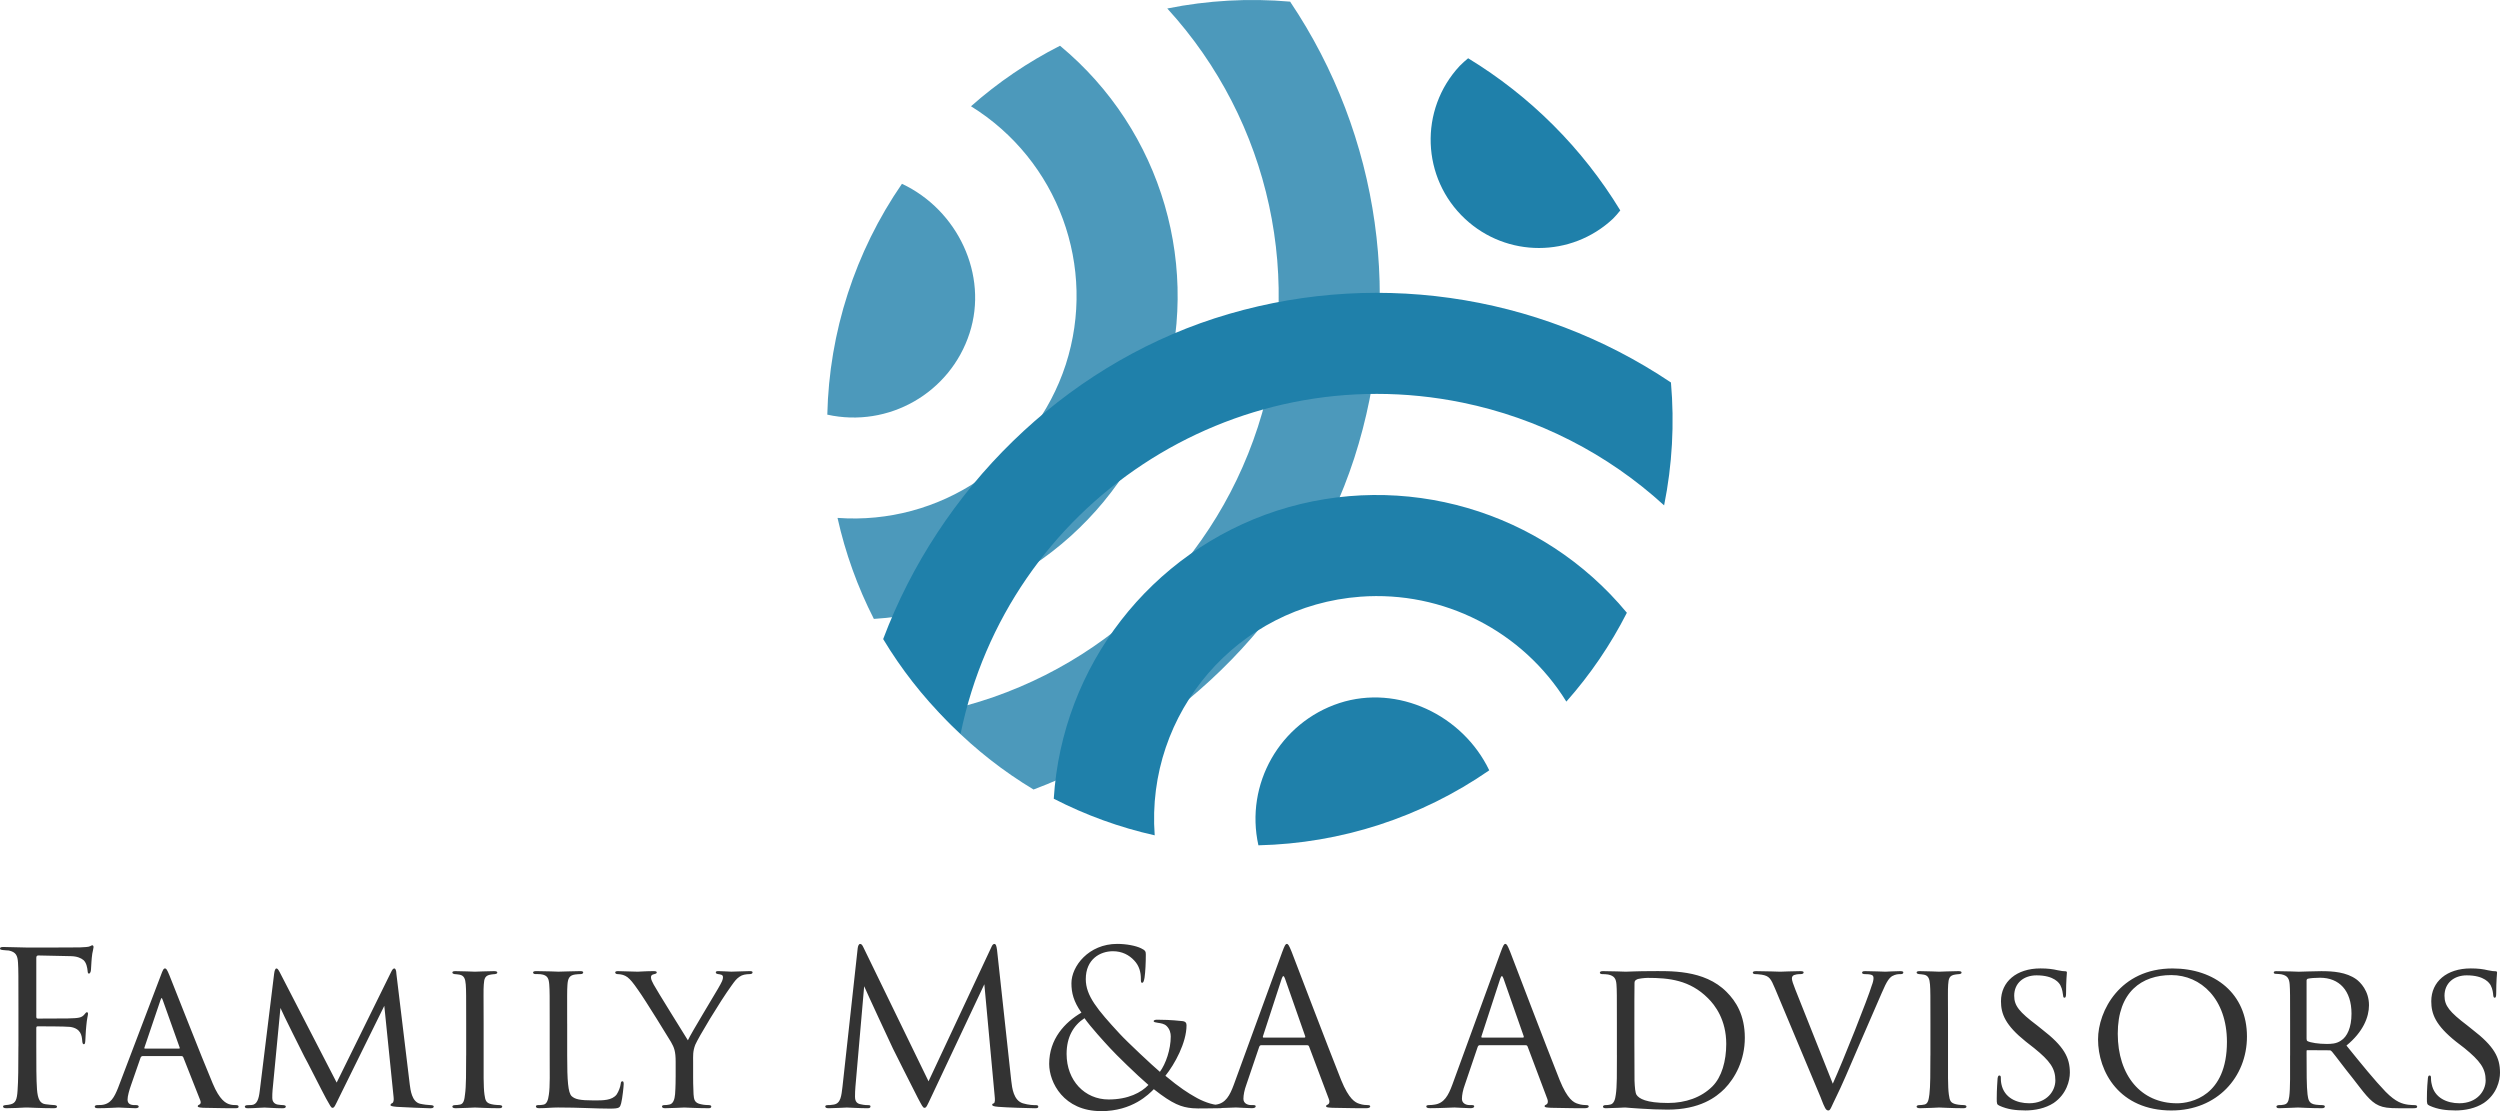
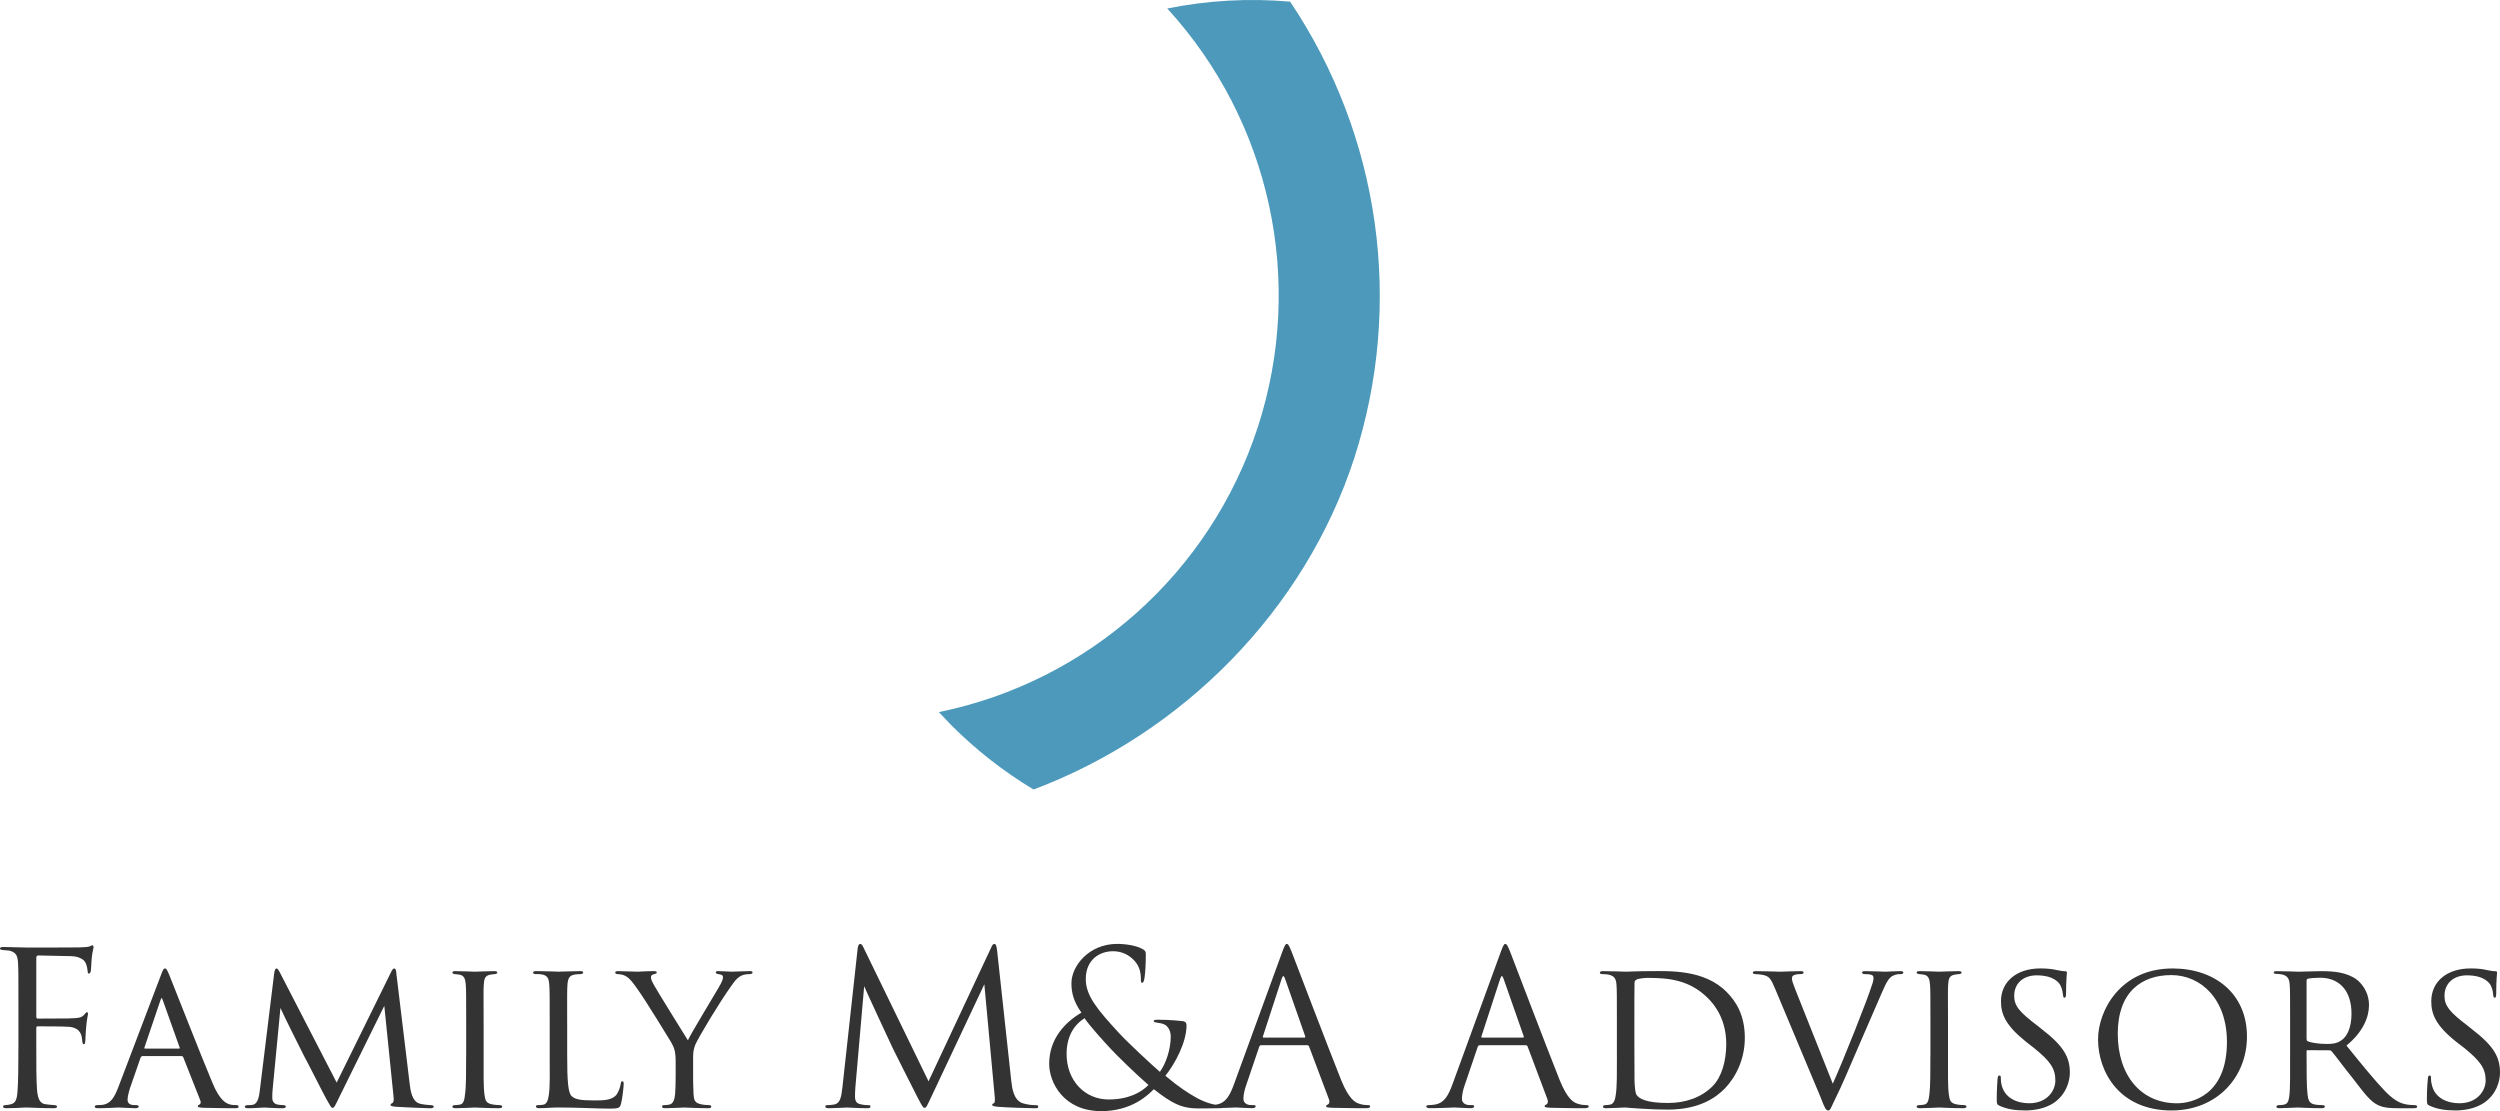
<svg xmlns="http://www.w3.org/2000/svg" id="uuid-c74dd430-57c8-494b-a0eb-a2e350196562" data-name="uuid-067021e9-5c4a-4e9b-94b1-c5a697ab99bc" viewBox="0 0 1252.56 556.72">
  <defs>
    <style>      .uuid-e73767ea-c83e-4dff-961b-e06c87b0324a, .uuid-fcb187dd-091b-4dfe-ba48-1c529a30947e {        fill: #1f80aa;      }      .uuid-ee6b862b-8a75-486a-90f8-39257af3424a {        fill: #333;      }      .uuid-fcb187dd-091b-4dfe-ba48-1c529a30947e {        fill-rule: evenodd;      }      .uuid-94fb80e2-20b9-4f26-aa51-3baa3e9d9feb {        opacity: .8;      }    </style>
  </defs>
  <g>
    <g class="uuid-94fb80e2-20b9-4f26-aa51-3baa3e9d9feb">
      <path class="uuid-fcb187dd-091b-4dfe-ba48-1c529a30947e" d="M646.37.82c-20.57-1.8-41.29-.65-61.54,3.43,51.77,56.61,69.11,136.68,45.4,209.64-23.67,72.93-84.71,127.51-159.83,142.89,2.08,2.24,4.24,4.49,6.39,6.73,12.33,12.31,26.11,23.08,41.04,32.06,74.92-28.21,135.9-89.83,160.68-166.02,24.92-77.14,13.07-161.45-32.14-228.74h0Z" />
-       <path class="uuid-fcb187dd-091b-4dfe-ba48-1c529a30947e" d="M582.17,198.21c20.44-63.38.21-132.81-51.08-175.29-16.09,8.17-31.08,18.36-44.6,30.32,43.69,27.1,63.28,80.5,47.48,129.42-15.93,48.85-63.1,80.54-114.35,76.82,3.91,17.57,10.03,34.58,18.21,50.61,66.5-4.18,123.71-48.53,144.33-111.89h.01Z" />
-       <path class="uuid-fcb187dd-091b-4dfe-ba48-1c529a30947e" d="M485.78,166.92c9.49-29.26-6.01-61.75-33.88-74.83-23.48,34.08-36.48,74.28-37.4,115.66,30.73,6.79,61.59-10.89,71.28-40.83Z" />
    </g>
-     <path class="uuid-e73767ea-c83e-4dff-961b-e06c87b0324a" d="M837.2,191.65c-67.28-45.2-151.57-57.05-228.69-32.14-76.23,24.78-137.81,85.76-166.02,160.68,8.98,14.93,19.75,28.71,32.06,41.04,2.24,2.24,4.49,4.24,6.73,6.44,23.63-115.28,136.24-189.57,251.51-165.94,37.69,7.73,72.58,25.51,100.97,51.47,4.08-20.24,5.23-40.97,3.43-61.54h.01Z" />
-     <path class="uuid-e73767ea-c83e-4dff-961b-e06c87b0324a" d="M639.81,255.85c-63.36,20.61-107.7,77.83-111.85,144.33,16.01,8.24,33,14.4,50.57,18.34-4.55-61.49,41.62-115.02,103.1-119.56,41.49-3.07,81.24,17.19,103.15,52.56,11.96-13.49,22.15-28.45,30.32-44.51-42.46-51.31-111.9-71.58-175.29-51.16h0Z" />
-     <path class="uuid-e73767ea-c83e-4dff-961b-e06c87b0324a" d="M671.1,352.24c-29.86,9.78-47.42,40.61-40.61,71.28,41.4-.94,81.61-14,115.66-37.57-13.3-27.7-45.74-43.2-75.05-33.71h0ZM808.07,109.66c1.32-1.34,2.57-2.75,3.73-4.24-18.95-31.14-45.09-57.28-76.23-76.23-1.44,1.19-2.88,2.46-4.24,3.85-20.41,21.93-19.19,56.26,2.75,76.67,20.85,19.41,53.17,19.39,73.99-.06h0Z" />
  </g>
  <path class="uuid-ee6b862b-8a75-486a-90f8-39257af3424a" d="M9.22,524.25c0,10.02-.07,17.51-.42,22.09-.28,4.73-1.06,6.28-3.32,6.92-.71.21-1.69.35-2.75.42-.99.14-1.2.35-1.2.64,0,.71.56.92,1.76.92,2.54,0,7.34-.21,9.46-.35h.99c.49,0,7.13.35,13.13.35,1.2,0,1.69-.21,1.69-.78,0-.42-.28-.64-1.27-.78-1.2-.07-2.96-.21-4.38-.42-2.89-.28-4.02-2.68-4.38-7.48-.35-4.87-.35-12.49-.35-21.53v-9.11c0-.71.21-.92.78-.92,1.84,0,13.48,0,16.16.28,5.51.78,5.86,4.52,6.07,6.85.07,1.06.21,1.84.85,1.84.49,0,.64-.64.71-1.84.14-1.62.14-4.16.49-7.41.28-3.46.85-5.29.85-5.93,0-.56-.14-.85-.56-.85s-.64.42-1.2,1.06c-1.48,1.76-2.82,1.91-8.54,2.05-4.38.07-10.45.07-14.82.07-.64,0-.78-.35-.78-.99v-29.44c0-.85.35-1.2.99-1.2,5.44.14,10.87.21,16.38.35,3.04.07,5.01.92,6.28,1.98,1.48,1.34,1.91,3.88,2.05,5.36.07.99.21,1.41.71,1.41.42,0,.99-.85.99-2.12.21-3.04.21-4.73.64-7.84.21-1.27.64-2.75.64-3.32,0-.49-.21-.92-.64-.92-.21,0-.64.21-.99.42-.85.49-2.75.49-5.22.64-2.47.07-24.14.07-26.26.07-3.88,0-7.91-.28-12.07-.28-1.2,0-1.69.21-1.69.85,0,.49.85.64,1.76.71.99.14,2.05.14,2.68.21,3.53.78,4.38,2.47,4.59,6.14.21,3.39.21,6.35.21,23.01v18.85l-.02.02ZM90.96,529.12c.42,0,.64.21.85.56l8.47,21.46c.64,1.62,0,2.12-.49,2.33-.42.14-.71.42-.71.78,0,.49.64.64,2.68.78,7.13.21,15.18.21,16.24.21,1.13,0,1.55-.21,1.55-.78s-.49-.78-1.27-.78c-.71,0-2.26,0-3.6-.49-1.48-.56-4.59-1.91-8.12-10.38-5.65-13.34-20.19-50.61-21.67-54.14-1.2-2.96-1.62-3.46-2.19-3.46-.71,0-1.06.56-2.19,3.67l-21.39,56.26c-1.84,4.52-3.6,8.05-8.26,8.47-.64.07-1.55.07-2.12.07-.85,0-1.27.35-1.27.78,0,.56.56.78,1.69.78,4.52,0,9.18-.35,10.24-.35,1.2,0,6.14.35,8.47.35.78,0,1.62-.21,1.62-.78,0-.42-.35-.78-1.27-.78h-.78c-2.33,0-3.53-.85-3.53-2.75,0-1.69.78-4.59,1.84-7.55l4.66-13.41c.21-.49.56-.85,1.06-.85h19.49ZM72.61,525.38c-.21,0-.42-.21-.21-.64l7.98-23.58c.56-1.48.64-1.48,1.2,0l8.4,23.58c.14.35.14.64-.28.64h-17.09ZM198.61,487.9c-.07-1.69-.42-2.68-1.06-2.68s-1.06.71-1.62,1.84l-27.25,55.34-28.59-55.41c-.78-1.41-1.06-1.76-1.62-1.76-.49,0-.92.92-1.13,2.68l-7.2,58.66c-.49,4.31-1.48,6.85-4.02,7.06-1.2.07-1.27.07-2.05.07-.99,0-1.41.42-1.41.64,0,.78.64.92,1.62.92,2.68,0,7.13-.35,8.19-.35.92,0,5.51.35,8.89.35,1.2,0,1.84-.14,1.84-.92,0-.21-.21-.49-1.06-.64-1.06-.07-1.84-.07-3.04-.28-2.12-.42-2.68-2.05-2.68-3.25,0-1.55,0-2.54.14-4.02l3.95-41.15c.85,2.26,11.29,23.01,11.93,24.28.64.92,9.25,18.07,10.94,21.11,2.05,3.67,2.54,4.66,3.18,4.66.99,0,1.27-.99,3.32-5.15l22.66-45.95,4.66,45.74c.21,1.48-.07,2.75-.64,2.96-.49.21-.92.64-.92.99,0,.49.85.71,3.18.92,3.46.21,14.96.71,16.87.71,1.2,0,1.62-.35,1.62-.92,0-.49-.99-.64-1.41-.64-1.48-.07-3.6-.28-5.44-.71-4.16-.99-4.8-6.99-5.15-9.53l-6.71-55.55v-.02ZM233.55,528.84c0,7.98,0,15.6-.56,19.41-.28,2.61-.64,4.73-2.4,5.15-.92.21-2.05.28-2.61.28-.92,0-1.34.35-1.34.78,0,.56.71.78,1.69.78,2.96,0,9.25-.35,9.6-.35.49,0,6.71.35,12.14.35,1.13,0,1.55-.35,1.55-.78s-.21-.64-1.2-.78c-.42,0-2.68-.07-4.09-.42-2.75-.64-3.18-1.76-3.6-4.87-.56-3.88-.42-11.36-.42-19.55v-16.02c0-14.12-.14-16.59.07-19.48.21-3.04.56-4.66,3.67-5.08.71-.14,1.27-.14,1.91-.21.85-.14,1.2-.35,1.2-.78,0-.49-.56-.71-1.62-.71-2.96,0-9.18.28-9.6.28-.35,0-6.42-.28-9.74-.28-1.13,0-1.55.21-1.55.71,0,.42.42.64,1.13.78.64.07,1.41.07,2.47.28,2.26.42,2.89,2.05,3.11,4.94.21,2.89.21,5.44.21,19.55v16.02h-.02ZM284.16,512.81c0-14.12-.07-16.45.14-19.34.21-3.11.85-4.8,3.81-5.22,1.06-.14,2.12-.21,2.89-.21.64,0,1.2-.35,1.2-.78s-.35-.71-1.41-.71c-2.96,0-9.53.28-11.01.28-.21,0-6.64-.28-11.08-.28-1.06,0-1.62.21-1.62.71,0,.42.42.78,1.2.78.85,0,1.98,0,2.61.07,3.67.42,4.09,2.4,4.31,5.36.21,2.89.21,5.22.21,19.34v16.02c0,8.19.21,15.6-.42,19.62-.35,2.61-.99,4.73-2.75,5.01-.85.21-1.76.21-2.61.21s-1.13.35-1.13.64c0,.71.64.92,1.69.92,3.74,0,5.86-.35,9.39-.35,10.66,0,18.71.56,25.98.56,5.08,0,5.01-.56,5.65-2.68.64-2.47,1.27-8.54,1.27-9.6,0-1.13-.21-1.41-.64-1.41-.56,0-.78.42-.85,1.27-.21,1.62-.99,3.74-2.05,5.36-2.33,2.96-6.64,2.96-11.29,2.96-7.41,0-9.53-.64-11.22-2.12-1.84-1.69-2.26-7.91-2.26-20.19v-16.24.02ZM338.51,539.71c0,.85,0,4.73-.28,8.54-.21,2.61-.99,4.8-2.82,5.15-.85.21-1.76.28-2.61.28-.78,0-1.13.35-1.13.64,0,.56.42.92,1.55.92,2.96,0,9.39-.35,9.6-.35.28,0,6.92.35,12.28.35.92,0,1.27-.35,1.27-.92,0-.28-.35-.64-1.2-.64-.71,0-2.54-.07-3.95-.42-3.32-.64-3.53-2.4-3.74-5.01-.21-3.81-.21-7.76-.21-8.54v-7.76c0-2.82-.21-5.15,1.06-8.47,1.62-3.74,12-21.11,18.21-29.72,1.69-2.33,2.33-3.25,3.95-4.38,1.48-1.06,3.11-1.27,5.29-1.34.78,0,1.27-.35,1.27-.85,0-.35-.28-.64-1.27-.64-1.76,0-7.98.28-9.39.28-1.69,0-3.95-.28-6.49-.28-1.06,0-1.27.28-1.27.64,0,.42.28.71,1.13.85,1.2.21,2.47.21,2.47,1.55,0,1.2-.42,2.19-2.47,5.72-1.48,2.68-13.41,22.16-15.11,25.91-1.62-2.61-15.74-25.27-17.15-27.95-.71-1.41-1.34-2.47-1.34-3.53,0-.85.21-1.41,1.69-1.69.85-.21,1.2-.42,1.2-.85,0-.35-.35-.64-1.41-.64-3.95,0-7.48.28-8.12.28-.21,0-8.33-.28-10.02-.28-.85,0-1.27.28-1.27.64,0,.49.49.85,1.13.85,2.12.07,3.53.49,5.01,1.55,1.48,1.2,2.61,2.47,5.44,6.56,3.32,4.59,15.74,24.78,16.38,25.91,1.62,2.82,2.33,4.73,2.33,9.88v7.76h-.01ZM499.52,475.83c-.28-1.98-.56-2.89-1.34-2.89-.71,0-1.13.78-1.55,1.76l-31.41,67.06-32.68-67.2c-.56-1.2-.99-1.62-1.62-1.62s-1.06.99-1.2,2.19l-7.62,69.39c-.56,4.38-.78,8.26-4.31,8.89-1.62.28-2.33.28-3.18.28-.56,0-1.13.21-1.13.64,0,.78.78.92,1.84.92,2.89,0,8.05-.35,8.96-.35.85,0,6.35.35,10.31.35,1.06,0,1.55-.21,1.55-.99,0-.35-.42-.56-1.06-.56s-2.05,0-3.81-.42c-1.62-.28-2.89-1.13-2.89-3.81,0-1.84.07-3.32.21-5.01l4.38-50.33c1.2,2.89,13.48,29.29,14.4,31.2.56,1.06,9.74,19.55,12.49,24.78,2.05,3.81,2.54,4.94,3.32,4.94.99,0,1.27-.99,3.53-5.72l26.47-56.19,5.15,55.76c.21,1.98.28,3.53-.42,3.88-.56.21-.78.28-.78.71,0,.56.56.85,3.04,1.06,3.95.35,16.09.71,18.42.71,1.34,0,1.62-.21,1.62-.92,0-.49-.64-.64-1.2-.64-1.06,0-3.53,0-6.56-.92-4.59-1.48-5.36-7.48-5.79-11.36l-7.13-65.58h0ZM551.62,556.72c15.81,0,24-8.54,26.47-11.01,9.53,7.55,13.91,9.04,19.34,9.53,3.39.28,7.69,0,13.91,0,.92,0,1.48-.21,1.48-.78,0-.64-.78-.78-1.69-.78-3.88,0-9.11-2.12-12.49-4.16-3.04-1.69-7.69-4.59-14.75-10.52,4.66-5.79,10.59-16.59,10.59-25.27,0-1.06-.35-1.91-1.98-2.12-5.93-.64-10.24-.71-12.78-.71-.85,0-1.69.21-1.69.71,0,.56.92.64,2.12.85,1.41.21,3.18.42,4.38,1.62,1.62,1.62,2.05,3.6,2.05,5.22,0,6.49-2.47,13.69-5.44,17.72-3.46-2.89-16.59-15.18-20.19-19.13-11.15-12.07-16.94-18.99-16.94-27.32,0-10.02,7.2-13.98,13.62-13.98,4.59,0,8.12,1.91,10.66,4.66,2.54,2.68,3.32,5.93,3.32,9.11,0,1.62.07,2.05.64,2.05s.85-.64,1.2-2.54c.42-2.82.64-7.62.64-11.58,0-1.48-.14-2.12-2.4-3.18-2.61-1.27-7.34-2.19-11.93-2.19-14.33,0-22.94,11.22-22.94,19.69,0,4.8,1.06,9.18,5.01,14.75-8.33,4.87-16.16,13.2-16.16,25.69,0,9.32,7.27,23.65,25.98,23.65l-.03.02ZM555.43,550.86c-11.93,0-21.04-9.46-21.04-22.8,0-8.54,3.46-14.33,8.96-17.93,3.04,4.38,10.09,12.07,12.85,15.04,2.75,3.04,13.27,13.34,19.2,18.42-3.6,3.74-10.02,7.27-19.98,7.27h0ZM654.89,523.68c.56,0,.78.21.99.64l9.88,26.26c.71,1.76,0,2.68-.64,2.89-.42.14-.71.35-.71.78,0,.64,1.13.64,3.18.78,7.41.21,15.18.21,16.8.21,1.13,0,2.12-.21,2.12-.92,0-.49-.56-.64-1.2-.64-.85,0-2.54-.07-4.16-.64-2.19-.64-5.29-2.33-9.18-11.86-6.49-16.24-23.29-60.35-24.85-64.38-1.34-3.32-1.76-3.88-2.4-3.88s-1.06.71-2.33,4.16l-24.21,66.35c-1.98,5.36-4.09,9.39-9.04,10.02-.85.14-1.76.21-2.54.21-.92,0-1.48.21-1.48.64,0,.71.64.92,2.05.92,5.01,0,10.87-.35,12.07-.35,1.13,0,5.44.35,7.98.35.99,0,1.91-.21,1.91-.92,0-.42-.28-.64-1.34-.64h-.99c-1.84,0-3.81-.92-3.81-3.11,0-1.91.49-4.45,1.48-7.13l6.42-18.92c.21-.49.49-.85,1.06-.85h22.94v.03ZM633.08,519.87c-.28,0-.49-.21-.28-.78l9.39-28.8c.56-1.62,1.06-1.62,1.62,0l10.09,28.8c.14.42.14.78-.42.78h-20.4ZM764.37,523.68c.56,0,.78.21.99.64l9.88,26.26c.64,1.76,0,2.68-.64,2.89-.42.14-.71.35-.71.78,0,.64,1.13.64,3.18.78,7.41.21,15.18.21,16.8.21,1.13,0,2.12-.21,2.12-.92,0-.49-.56-.64-1.2-.64-.85,0-2.54-.07-4.16-.64-2.26-.64-5.29-2.33-9.18-11.86-6.49-16.24-23.29-60.35-24.85-64.38-1.34-3.32-1.76-3.88-2.4-3.88s-1.06.71-2.33,4.16l-24.21,66.35c-1.98,5.36-4.09,9.39-9.04,10.02-.85.14-1.76.21-2.54.21-.92,0-1.48.21-1.48.64,0,.71.64.92,2.05.92,5.01,0,10.87-.35,12.07-.35,1.13,0,5.44.35,7.98.35.99,0,1.91-.21,1.91-.92,0-.42-.28-.64-1.34-.64h-.99c-1.84,0-3.81-.92-3.81-3.11,0-1.91.49-4.45,1.48-7.13l6.42-18.92c.21-.49.49-.85,1.06-.85h22.94v.03ZM742.56,519.87c-.28,0-.49-.21-.28-.78l9.39-28.8c.56-1.62,1.06-1.62,1.62,0l10.09,28.8c.14.42.14.78-.42.78h-20.4ZM810.11,528.63c0,8.61.07,15.88-.56,19.84-.28,2.4-.99,4.59-2.75,4.94-.85.21-1.62.28-2.47.28s-1.2.42-1.2.78c0,.56.56.78,1.48.78,1.62,0,4.24-.21,6.21-.21,2.05-.14,3.46-.14,3.67-.14.28,0,3.6.35,7.69.56,4.02.28,9.25.49,13.34.49,16.24,0,24.35-6.28,28.52-10.45,5.22-5.36,10.16-14.19,10.16-25.55s-4.45-18.28-9.11-22.94c-11.29-11.44-28.87-10.45-38.26-10.45-6,0-11.51.28-12.28.28-.28,0-7.06-.28-11.44-.28-.92,0-1.55.21-1.55.85,0,.28.49.64,1.06.64.85,0,2.47.07,3.11.21,3.11.64,3.95,2.12,4.16,5.01.21,2.75.21,5.44.21,19.55v15.81h.01ZM818.86,511.12c0-6.42,0-15.53.07-18.64,0-.92.35-1.34,1.2-1.76.64-.42,3.95-.78,5.44-.78,10.59,0,21.04,1.06,30.14,10.16,3.6,3.53,9.18,10.87,9.18,22.94,0,8.54-2.26,16.59-6.92,21.25-5.58,5.58-13.48,8.33-22.24,8.33-11.15,0-14.54-2.26-15.74-4.02-.71-.99-.92-3.88-1.06-7.2,0-1.55-.07-9.88-.07-19.55v-10.73h0ZM912.39,550.37c1.84,4.73,2.4,6,3.67,6,1.06,0,1.34-1.62,4.24-7.48,1.84-3.6,6.21-13.62,11.86-26.89,4.8-11.01,10.16-23.29,10.66-24.56,2.61-6.21,3.88-7.48,5.08-8.33,1.91-1.06,3.25-1.06,4.59-1.06.71,0,1.13-.35,1.13-.85,0-.42-.49-.64-1.55-.64-2.68,0-6.99.28-7.41.28-1.13,0-6.28-.28-10.16-.28-1.27,0-1.55.28-1.55.85,0,.42.64.64,1.34.64,1.2,0,2.61.07,3.46.42.85.28.92,1.06.92,1.69,0,.78-.28,2.12-.85,3.53-1.91,6.42-14.19,37.41-19.55,49.27l-18.78-47.22c-1.06-2.61-1.69-4.59-1.69-5.36,0-.64,0-1.27.99-1.84.85-.28,1.76-.49,3.25-.49,1.2,0,1.62-.35,1.62-.85,0-.42-.42-.64-1.69-.64-3.95,0-8.96.28-9.95.28-1.06,0-7.27-.28-12.14-.28-.99,0-1.69.21-1.69.71,0,.42.42.78,1.27.78.49,0,1.69.07,3.18.28,3.88.64,4.59,1.98,6.71,6.99l23.08,55.06h-.04ZM967.17,528.84c0,7.98,0,15.6-.49,19.41-.35,2.61-.64,4.73-2.47,5.15-.85.21-2.05.28-2.54.28-.99,0-1.41.35-1.41.78,0,.56.78.78,1.69.78,3.04,0,9.32-.35,9.6-.35.56,0,6.78.35,12.21.35,1.06,0,1.48-.35,1.48-.78s-.21-.64-1.13-.78c-.49,0-2.68-.07-4.09-.42-2.75-.64-3.18-1.76-3.6-4.87-.56-3.88-.42-11.36-.42-19.55v-16.02c0-14.12-.14-16.59.07-19.48.21-3.04.56-4.66,3.6-5.08.78-.14,1.34-.14,1.98-.21.85-.14,1.13-.35,1.13-.78,0-.49-.49-.71-1.55-.71-3.04,0-9.18.28-9.67.28-.28,0-6.35-.28-9.67-.28-1.2,0-1.62.21-1.62.71,0,.42.42.64,1.2.78.64.07,1.34.07,2.47.28,2.19.42,2.82,2.05,3.04,4.94.21,2.89.21,5.44.21,19.55v16.02h-.02ZM1014.53,556.37c5.08,0,10.24-1.06,14.4-3.74,6.49-4.45,8.12-11.29,8.12-15.18,0-7.55-2.89-13.2-13.98-21.74l-2.47-1.98c-8.89-6.71-11.44-9.81-11.44-14.82,0-6.42,4.8-10.24,11.22-10.24,8.96,0,11.44,4.02,11.93,5.01.99,1.84,1.2,4.02,1.34,5.01.07.78.21,1.2.71,1.2.56,0,.78-.64.78-2.26,0-6.21.42-9.95.42-10.38s-.21-.64-.99-.64c-.71,0-1.55-.07-3.6-.49-2.4-.56-4.94-.92-8.68-.92-11.93,0-19.76,6.64-19.76,16.45,0,6.35,2.19,12,12.42,20.19l4.24,3.32c7.84,6.35,10.59,10.09,10.59,16.16,0,5.29-4.24,11.44-13.13,11.44-6.21,0-12.49-2.68-13.91-9.6-.28-1.34-.28-2.61-.28-3.25,0-.71-.21-1.06-.78-1.06-.49,0-.71.56-.85,1.48-.07,1.48-.42,5.15-.42,10.02,0,2.61,0,3.04,1.41,3.67,4.02,1.84,8.19,2.33,12.71,2.33v.02ZM1088.02,556.37c22.73,0,37.76-16.66,37.76-37.06,0-21.46-16.09-34.09-37.27-34.09-26.33,0-37.34,21.32-37.34,35.51,0,16.24,10.66,35.65,36.85,35.65h0ZM1090.7,552.77c-18,0-29.65-13.91-29.65-34.87s12-29.36,26.82-29.36,27.88,12,27.88,33.46c0,27.11-17.93,30.78-25.06,30.78h.01ZM1147.38,528.84c0,7.98.14,16.73-.42,20.61-.35,2.54-.99,3.74-2.75,4.02-.85.21-1.62.21-2.4.21-.64,0-1.27.35-1.27.64,0,.71.42.92,1.48.92,2.89,0,7.62-.35,9.32-.35.42,0,6.42.35,12,.35,1.06,0,1.48-.35,1.48-.92,0-.28-.42-.64-1.41-.64-.85,0-2.05-.07-3.11-.21-3.53-.42-3.81-2.54-4.16-5.08-.49-3.88-.49-11.65-.49-20.19v-1.48c0-.49.07-.56.49-.56l11.01.07c.64,0,.85.28,1.27.71,1.84,2.19,6.07,7.98,10.24,13.13,5.58,7.13,8.75,11.93,13.27,13.84,2.33.99,4.73,1.34,9.74,1.34h7.48c1.48,0,1.91-.21,1.91-.78,0-.42-.35-.78-1.2-.78-.28,0-2.54-.07-3.32-.21-2.96-.42-6.14-1.27-11.29-6.49-5.44-5.65-11.86-13.55-19.62-23.15,8.4-6.85,11.29-14.33,11.29-20.19,0-7.27-4.38-11.58-6.42-13.06-5.01-3.53-11.51-4.02-17.51-4.02-2.96,0-10.24.28-11.22.28-.21,0-6.71-.28-11.29-.28-.99,0-1.27.28-1.27.71s.42.64,1.13.64c.85,0,1.91.14,2.61.21,3.25.64,4.02,2.26,4.24,5.15.21,2.89.21,5.44.21,19.55v16.02h-.02ZM1155.64,491.35c0-.56.28-.85.64-.99,1.27-.28,3.53-.49,6.14-.49,9.53,0,15.74,6.35,15.74,18,0,6.85-2.12,11.58-5.36,13.55-2.26,1.55-4.87,1.62-7.13,1.62-3.88,0-8.12-.64-9.53-1.41-.42-.21-.49-.71-.49-1.27v-29.01h-.01ZM1230.04,556.37c5.15,0,10.24-1.06,14.4-3.74,6.56-4.45,8.12-11.29,8.12-15.18,0-7.55-2.82-13.2-13.98-21.74l-2.47-1.98c-8.82-6.71-11.36-9.81-11.36-14.82,0-6.42,4.8-10.24,11.15-10.24,9.04,0,11.44,4.02,12,5.01.99,1.84,1.2,4.02,1.27,5.01.14.78.21,1.2.78,1.2.49,0,.71-.64.71-2.26,0-6.21.42-9.95.42-10.38s-.21-.64-.92-.64c-.78,0-1.62-.07-3.67-.49-2.33-.56-4.87-.92-8.61-.92-12,0-19.76,6.64-19.76,16.45,0,6.35,2.12,12,12.35,20.19l4.31,3.32c7.76,6.35,10.59,10.09,10.59,16.16,0,5.29-4.31,11.44-13.2,11.44-6.14,0-12.49-2.68-13.84-9.6-.35-1.34-.35-2.61-.35-3.25,0-.71-.21-1.06-.71-1.06-.56,0-.78.56-.85,1.48-.14,1.48-.49,5.15-.49,10.02,0,2.61,0,3.04,1.41,3.67,4.09,1.84,8.26,2.33,12.71,2.33v.02Z" />
</svg>